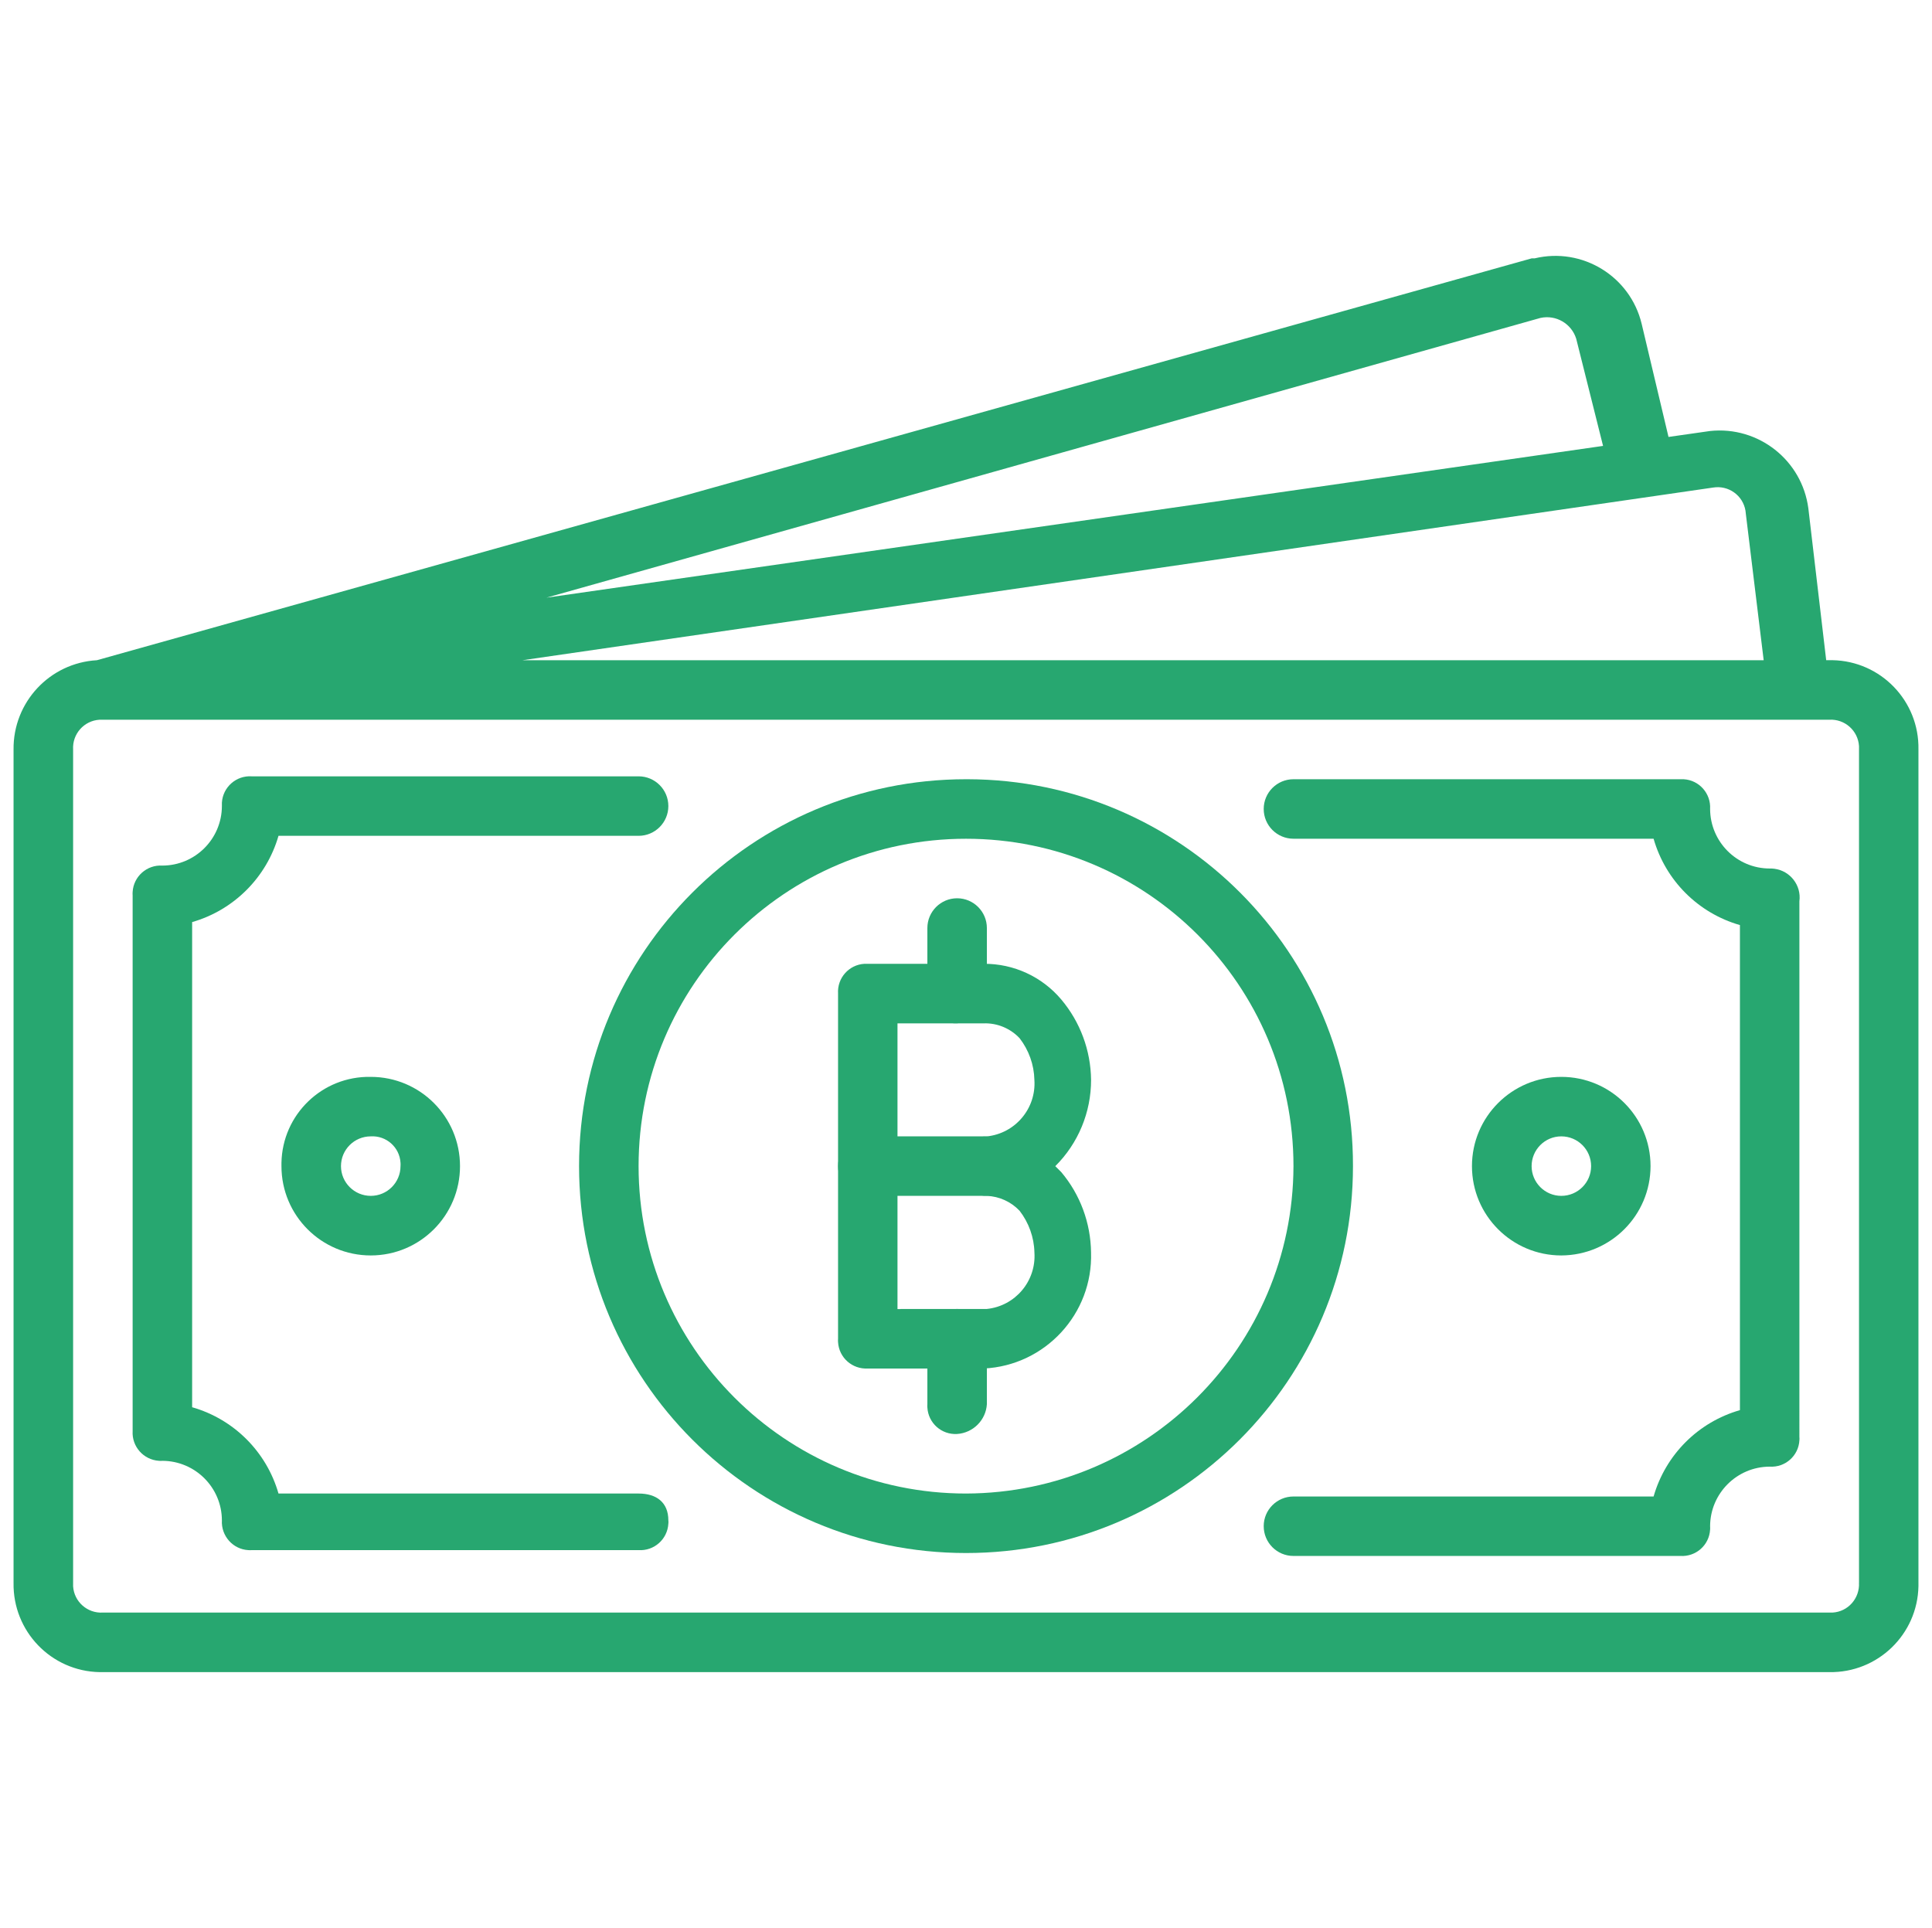
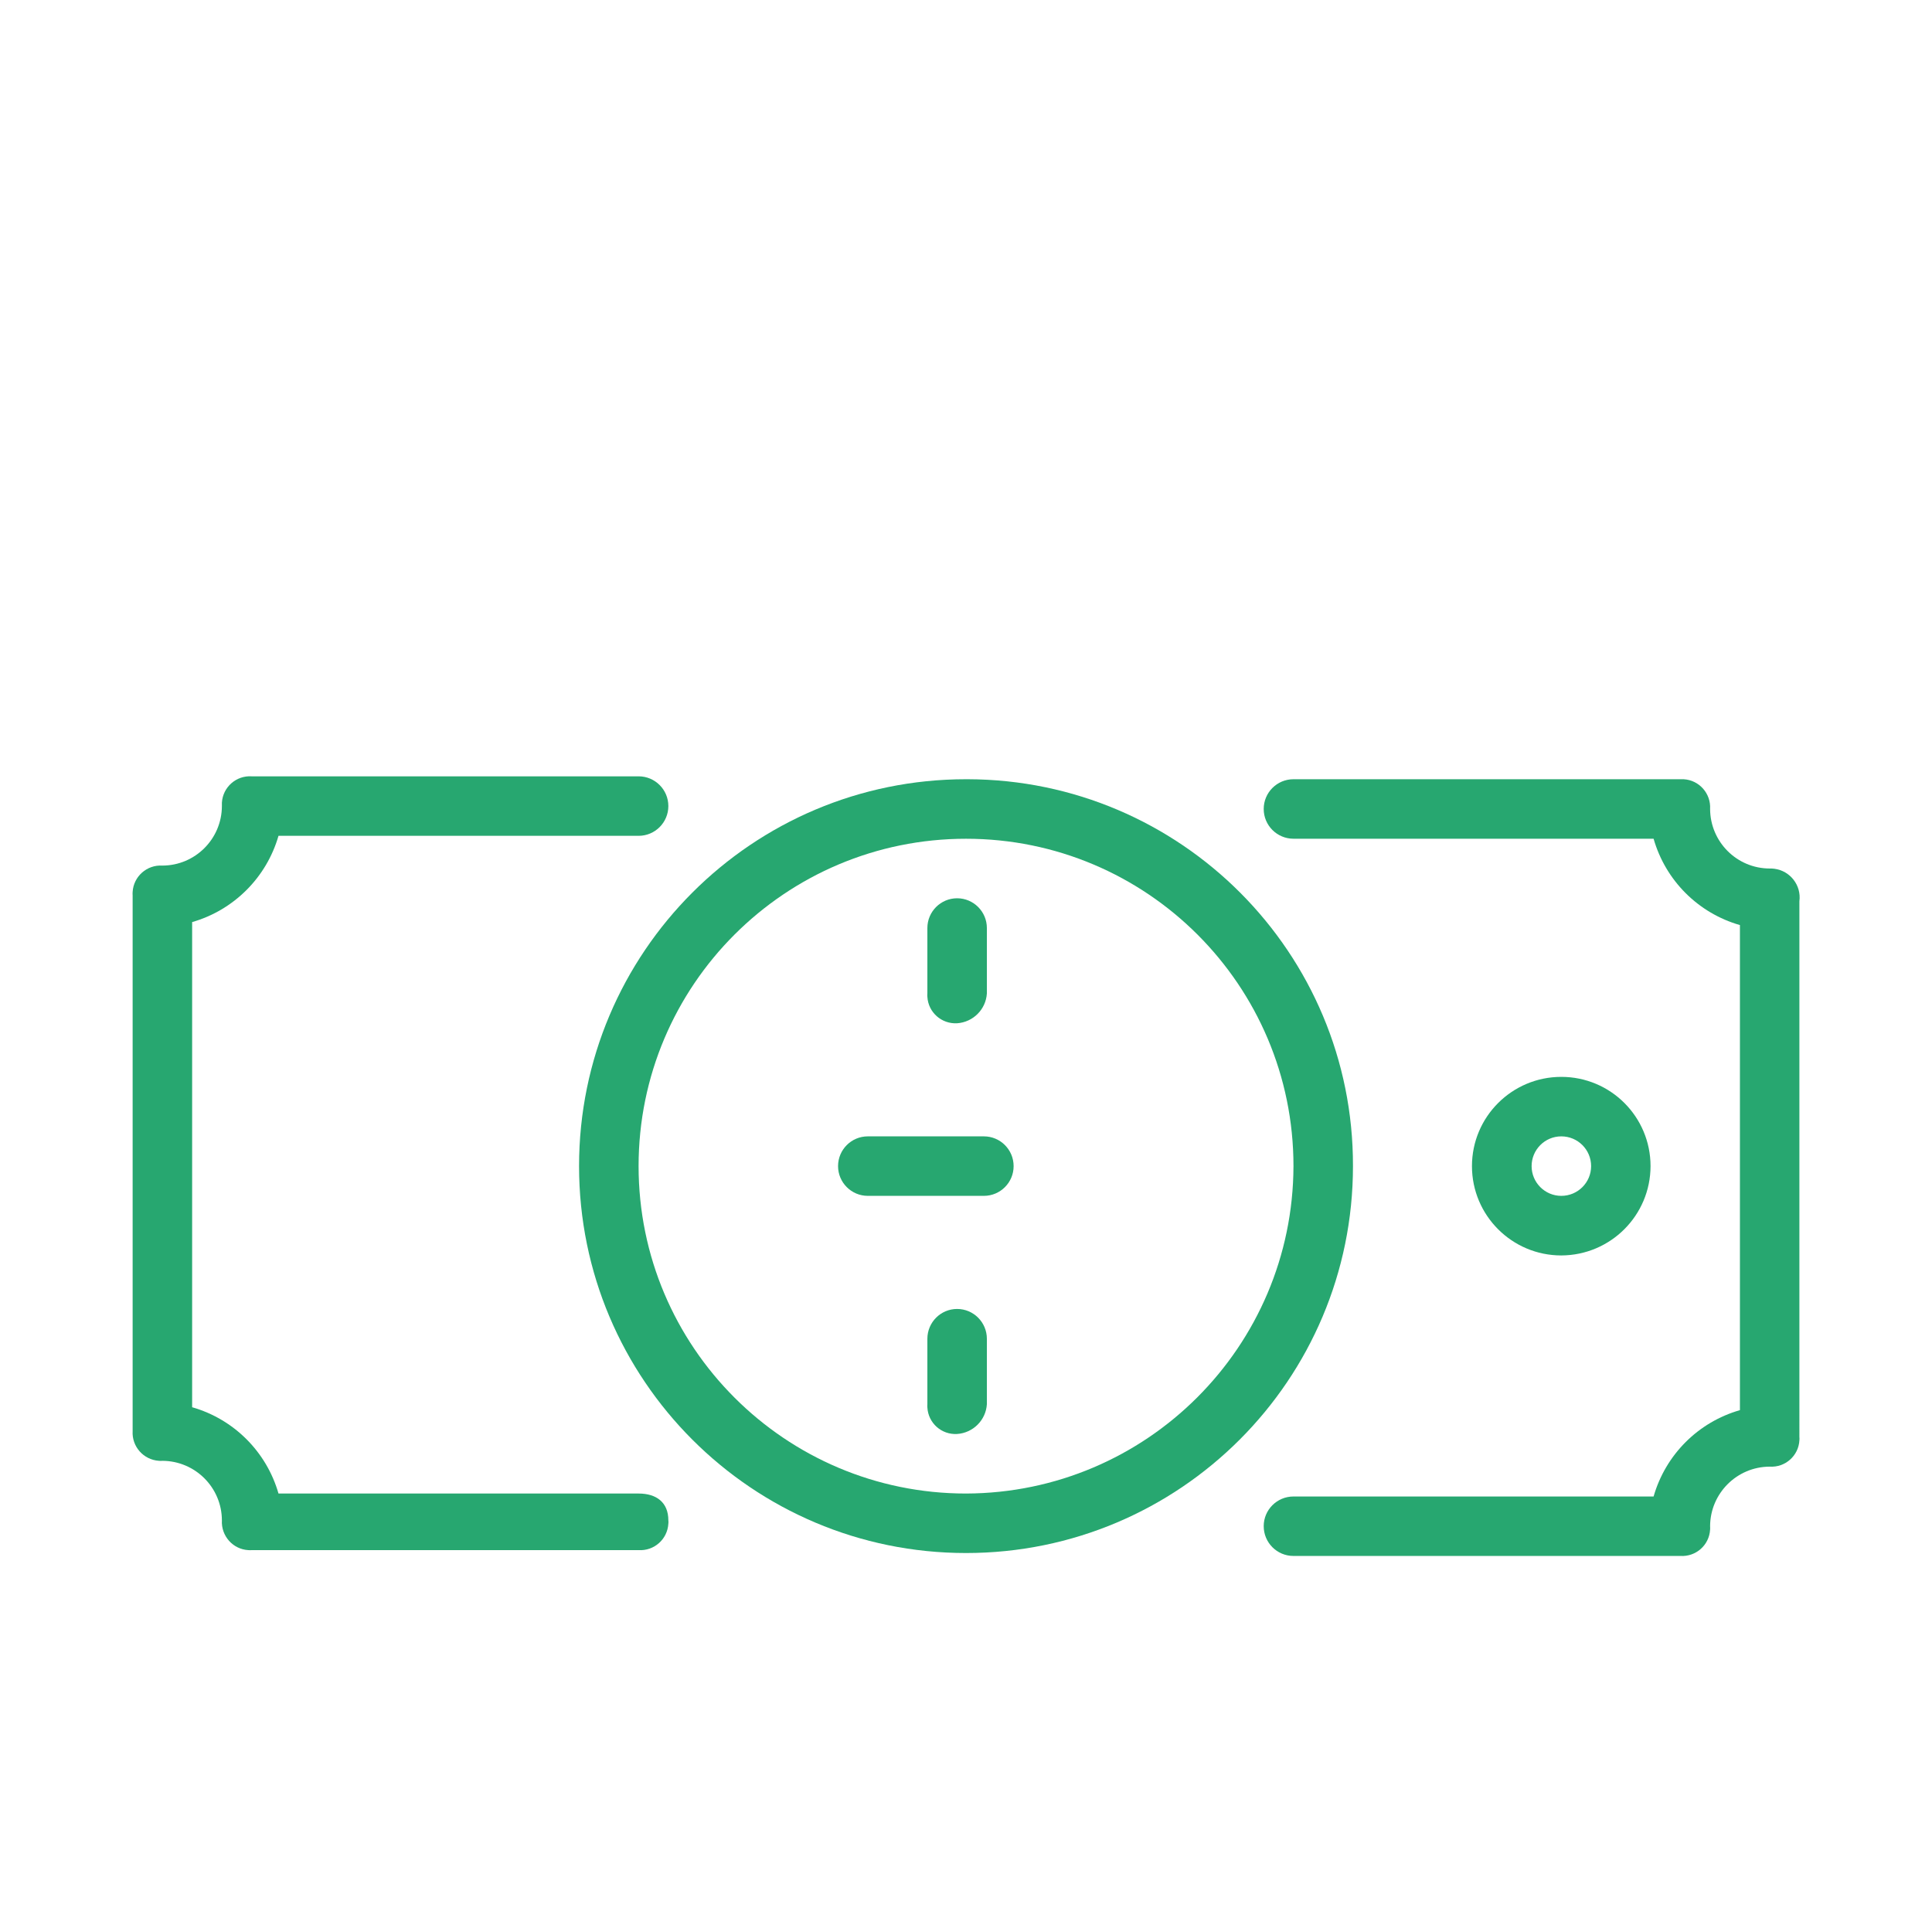
<svg xmlns="http://www.w3.org/2000/svg" version="1.1" id="Layer_1" x="0px" y="0px" width="64.003px" height="63.875px" viewBox="0 0 64.003 63.875" enable-background="new 0 0 64.003 63.875" xml:space="preserve">
  <g transform="translate(0 -8.212)">
    <path fill="#27A770" d="M32.002,34.028c-7.079,0-12.819,5.739-12.819,12.817c0,7.079,5.739,12.819,12.819,12.819   s12.819-5.74,12.819-12.819c0.015-7.064-5.704-12.802-12.769-12.817C32.038,34.028,32.021,34.028,32.002,34.028z M32.002,57.693   c-5.99,0-10.847-4.858-10.847-10.848C21.155,40.854,26.012,36,32.002,36c5.991,0,10.848,4.856,10.848,10.846l0,0   C42.832,52.828,37.988,57.675,32.002,57.693z" />
-     <path fill="#27A770" d="M60.498,30.085l-0.591-5.029c-0.209-1.597-1.653-2.734-3.254-2.565l0,0l-1.379,0.197l-0.889-3.746   c-0.379-1.578-1.966-2.549-3.544-2.171c-0.003,0-0.003,0.001-0.005,0.001H50.74L3.21,30.085c-1.564,0.09-2.778,1.392-2.761,2.958   V60.65c-0.028,1.606,1.247,2.93,2.851,2.96c0.035,0.001,0.071,0.001,0.107,0h57.19c1.604,0.028,2.928-1.246,2.957-2.85   c0-0.037,0-0.073,0-0.11V33.042c0.03-1.604-1.244-2.928-2.848-2.958c-0.036,0-0.074,0-0.109,0H60.498z M56.751,24.365   c0.508-0.083,0.987,0.257,1.073,0.765c0.007,0.042,0.011,0.082,0.014,0.123l0,0l0.589,4.832H17.311L56.751,24.365z M51.032,18.745   c0.515-0.112,1.029,0.188,1.185,0.691l0,0l0.889,3.549l-35.004,5.028L51.032,18.745z M61.584,60.65   c0.028,0.515-0.362,0.958-0.876,0.987c-0.036,0.002-0.076,0.002-0.111,0H3.407c-0.512,0.03-0.954-0.359-0.985-0.873   c-0.002-0.038-0.002-0.075,0-0.114V33.042c-0.03-0.512,0.361-0.955,0.875-0.985c0.037-0.001,0.074-0.001,0.111,0h57.19   c0.513-0.031,0.956,0.36,0.987,0.875c0.002,0.036,0.002,0.074,0,0.111V60.65z" />
    <path fill="#27A770" d="M58.626,36.986c-1.088-0.002-1.969-0.883-1.974-1.973c0.029-0.513-0.36-0.955-0.876-0.985   c-0.035-0.002-0.073-0.002-0.108,0H42.85c-0.545,0-0.986,0.442-0.986,0.985c0,0.544,0.441,0.986,0.986,0.986h11.93   c0.396,1.384,1.476,2.464,2.86,2.861v16.07c-1.384,0.397-2.463,1.477-2.86,2.861H42.85c-0.545,0-0.986,0.441-0.986,0.983   c0,0.546,0.441,0.987,0.986,0.987h12.818c0.515,0.031,0.955-0.359,0.984-0.873c0.003-0.037,0.003-0.073,0-0.114   c0.005-1.086,0.886-1.968,1.974-1.972c0.514,0.033,0.956-0.359,0.984-0.871c0.004-0.04,0.004-0.075,0-0.112V38.072   c0.071-0.526-0.302-1.009-0.829-1.078C58.728,36.987,58.676,36.985,58.626,36.986L58.626,36.986z" />
    <path fill="#27A770" d="M21.156,57.693H9.226c-0.397-1.384-1.479-2.464-2.861-2.859V38.761c1.381-0.397,2.463-1.477,2.861-2.858   h11.93c0.543,0,0.985-0.442,0.985-0.986s-0.442-0.985-0.985-0.985H8.338c-0.515-0.033-0.956,0.359-0.987,0.873   c-0.002,0.038-0.002,0.074,0,0.112c-0.003,1.087-0.883,1.969-1.971,1.972c-0.514-0.032-0.956,0.36-0.986,0.873   c-0.003,0.039-0.003,0.077,0,0.114v17.749c-0.03,0.511,0.36,0.951,0.873,0.984c0.038,0.004,0.075,0.004,0.113,0   c1.088,0.005,1.968,0.885,1.971,1.973c-0.029,0.513,0.362,0.957,0.875,0.986c0.036,0.003,0.074,0.003,0.112,0h12.818   c0.515,0.03,0.954-0.36,0.985-0.874c0.005-0.035,0.005-0.073,0-0.112C22.142,57.988,21.748,57.693,21.156,57.693z" />
-     <path fill="#27A770" d="M9.324,46.846c0,1.635,1.324,2.959,2.958,2.959c1.634,0,2.957-1.324,2.957-2.959   c0-1.634-1.323-2.957-2.957-2.957c-1.605-0.031-2.929,1.244-2.958,2.85C9.323,46.775,9.323,46.811,9.324,46.846z M13.268,46.846   c0,0.543-0.441,0.985-0.985,0.985c-0.545,0-0.987-0.442-0.987-0.985c0-0.545,0.442-0.986,0.987-0.986   c0.513-0.031,0.955,0.36,0.985,0.874C13.271,46.772,13.271,46.809,13.268,46.846z" />
    <path fill="#27A770" d="M54.679,46.846c0-1.634-1.322-2.957-2.957-2.957c-1.632,0-2.959,1.323-2.959,2.957   c0,1.635,1.327,2.959,2.959,2.959C53.356,49.799,54.676,48.478,54.679,46.846z M50.739,46.846c0-0.545,0.441-0.986,0.983-0.986   c0.547,0,0.988,0.441,0.988,0.986c0,0.543-0.441,0.985-0.988,0.985C51.18,47.831,50.739,47.389,50.739,46.846z" />
-     <path fill="#27A770" d="M32.594,53.551h-3.846c-0.513,0.029-0.955-0.358-0.985-0.874c-0.003-0.034-0.003-0.074,0-0.11V41.127   c-0.031-0.513,0.359-0.953,0.872-0.984c0.039-0.002,0.075-0.002,0.113,0h3.846c0.988-0.007,1.928,0.428,2.564,1.183   c0.629,0.747,0.975,1.687,0.987,2.661c0.002,1.072-0.425,2.105-1.186,2.86l0.198,0.197c0.629,0.745,0.975,1.688,0.987,2.662   C36.208,51.736,34.629,53.451,32.594,53.551z M29.833,51.578h2.859c0.945-0.098,1.64-0.926,1.576-1.873   c-0.011-0.5-0.186-0.984-0.491-1.38c-0.285-0.3-0.675-0.478-1.086-0.493c-0.543,0-0.986-0.442-0.986-0.985   c0-0.545,0.442-0.986,0.986-0.986c0.943-0.098,1.641-0.926,1.576-1.874c-0.011-0.5-0.185-0.985-0.49-1.379   c-0.308-0.326-0.737-0.506-1.186-0.492h-2.859v9.466h0.1V51.578z" />
    <path fill="#27A770" d="M32.594,47.831h-3.846c-0.543,0-0.985-0.442-0.985-0.985c0-0.545,0.442-0.986,0.985-0.986h3.846   c0.544,0,0.985,0.441,0.985,0.986C33.58,47.389,33.138,47.831,32.594,47.831z" />
    <path fill="#27A770" d="M31.707,55.72c-0.515,0.03-0.955-0.359-0.985-0.876c-0.004-0.034-0.004-0.072,0-0.11v-2.167   c0-0.546,0.441-0.989,0.985-0.989s0.986,0.443,0.986,0.989v2.167C32.66,55.263,32.235,55.685,31.707,55.72z" />
    <path fill="#27A770" d="M31.707,42.113c-0.515,0.028-0.955-0.36-0.985-0.875c-0.004-0.036-0.004-0.075,0-0.113v-2.167   c0-0.543,0.441-0.986,0.985-0.986s0.986,0.443,0.986,0.986v2.167C32.66,41.656,32.235,42.077,31.707,42.113z" />
  </g>
</svg>